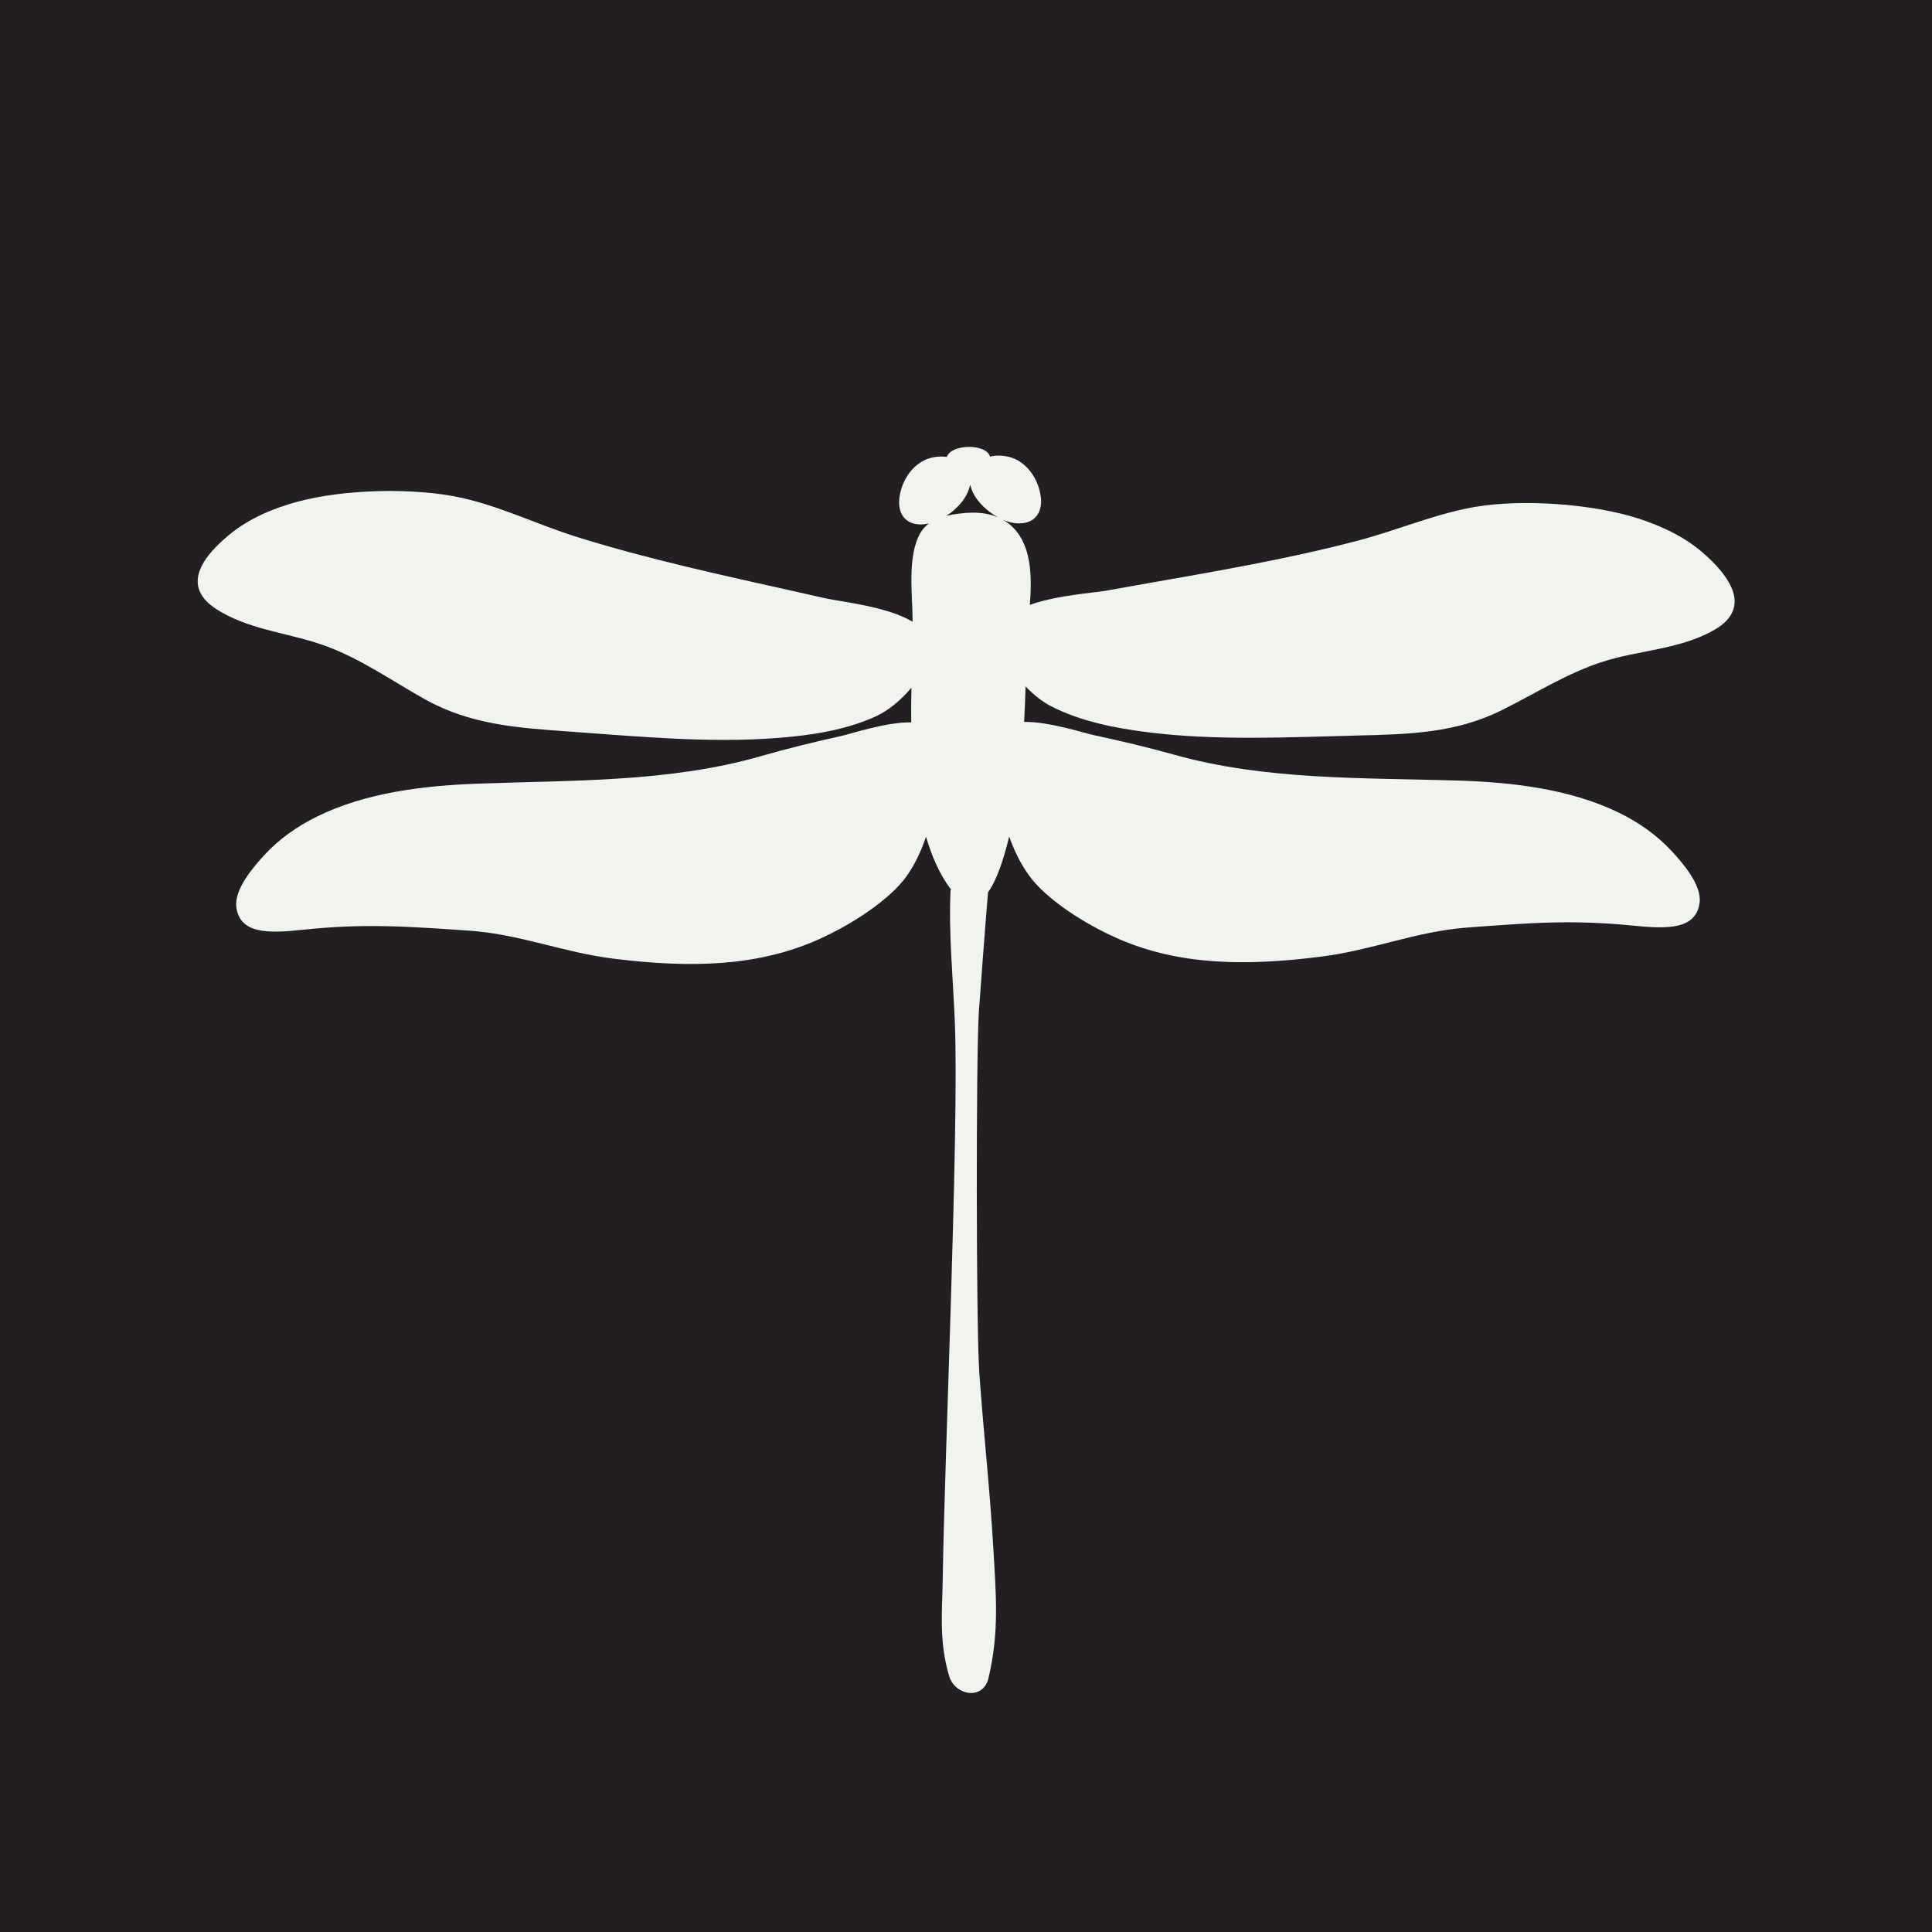
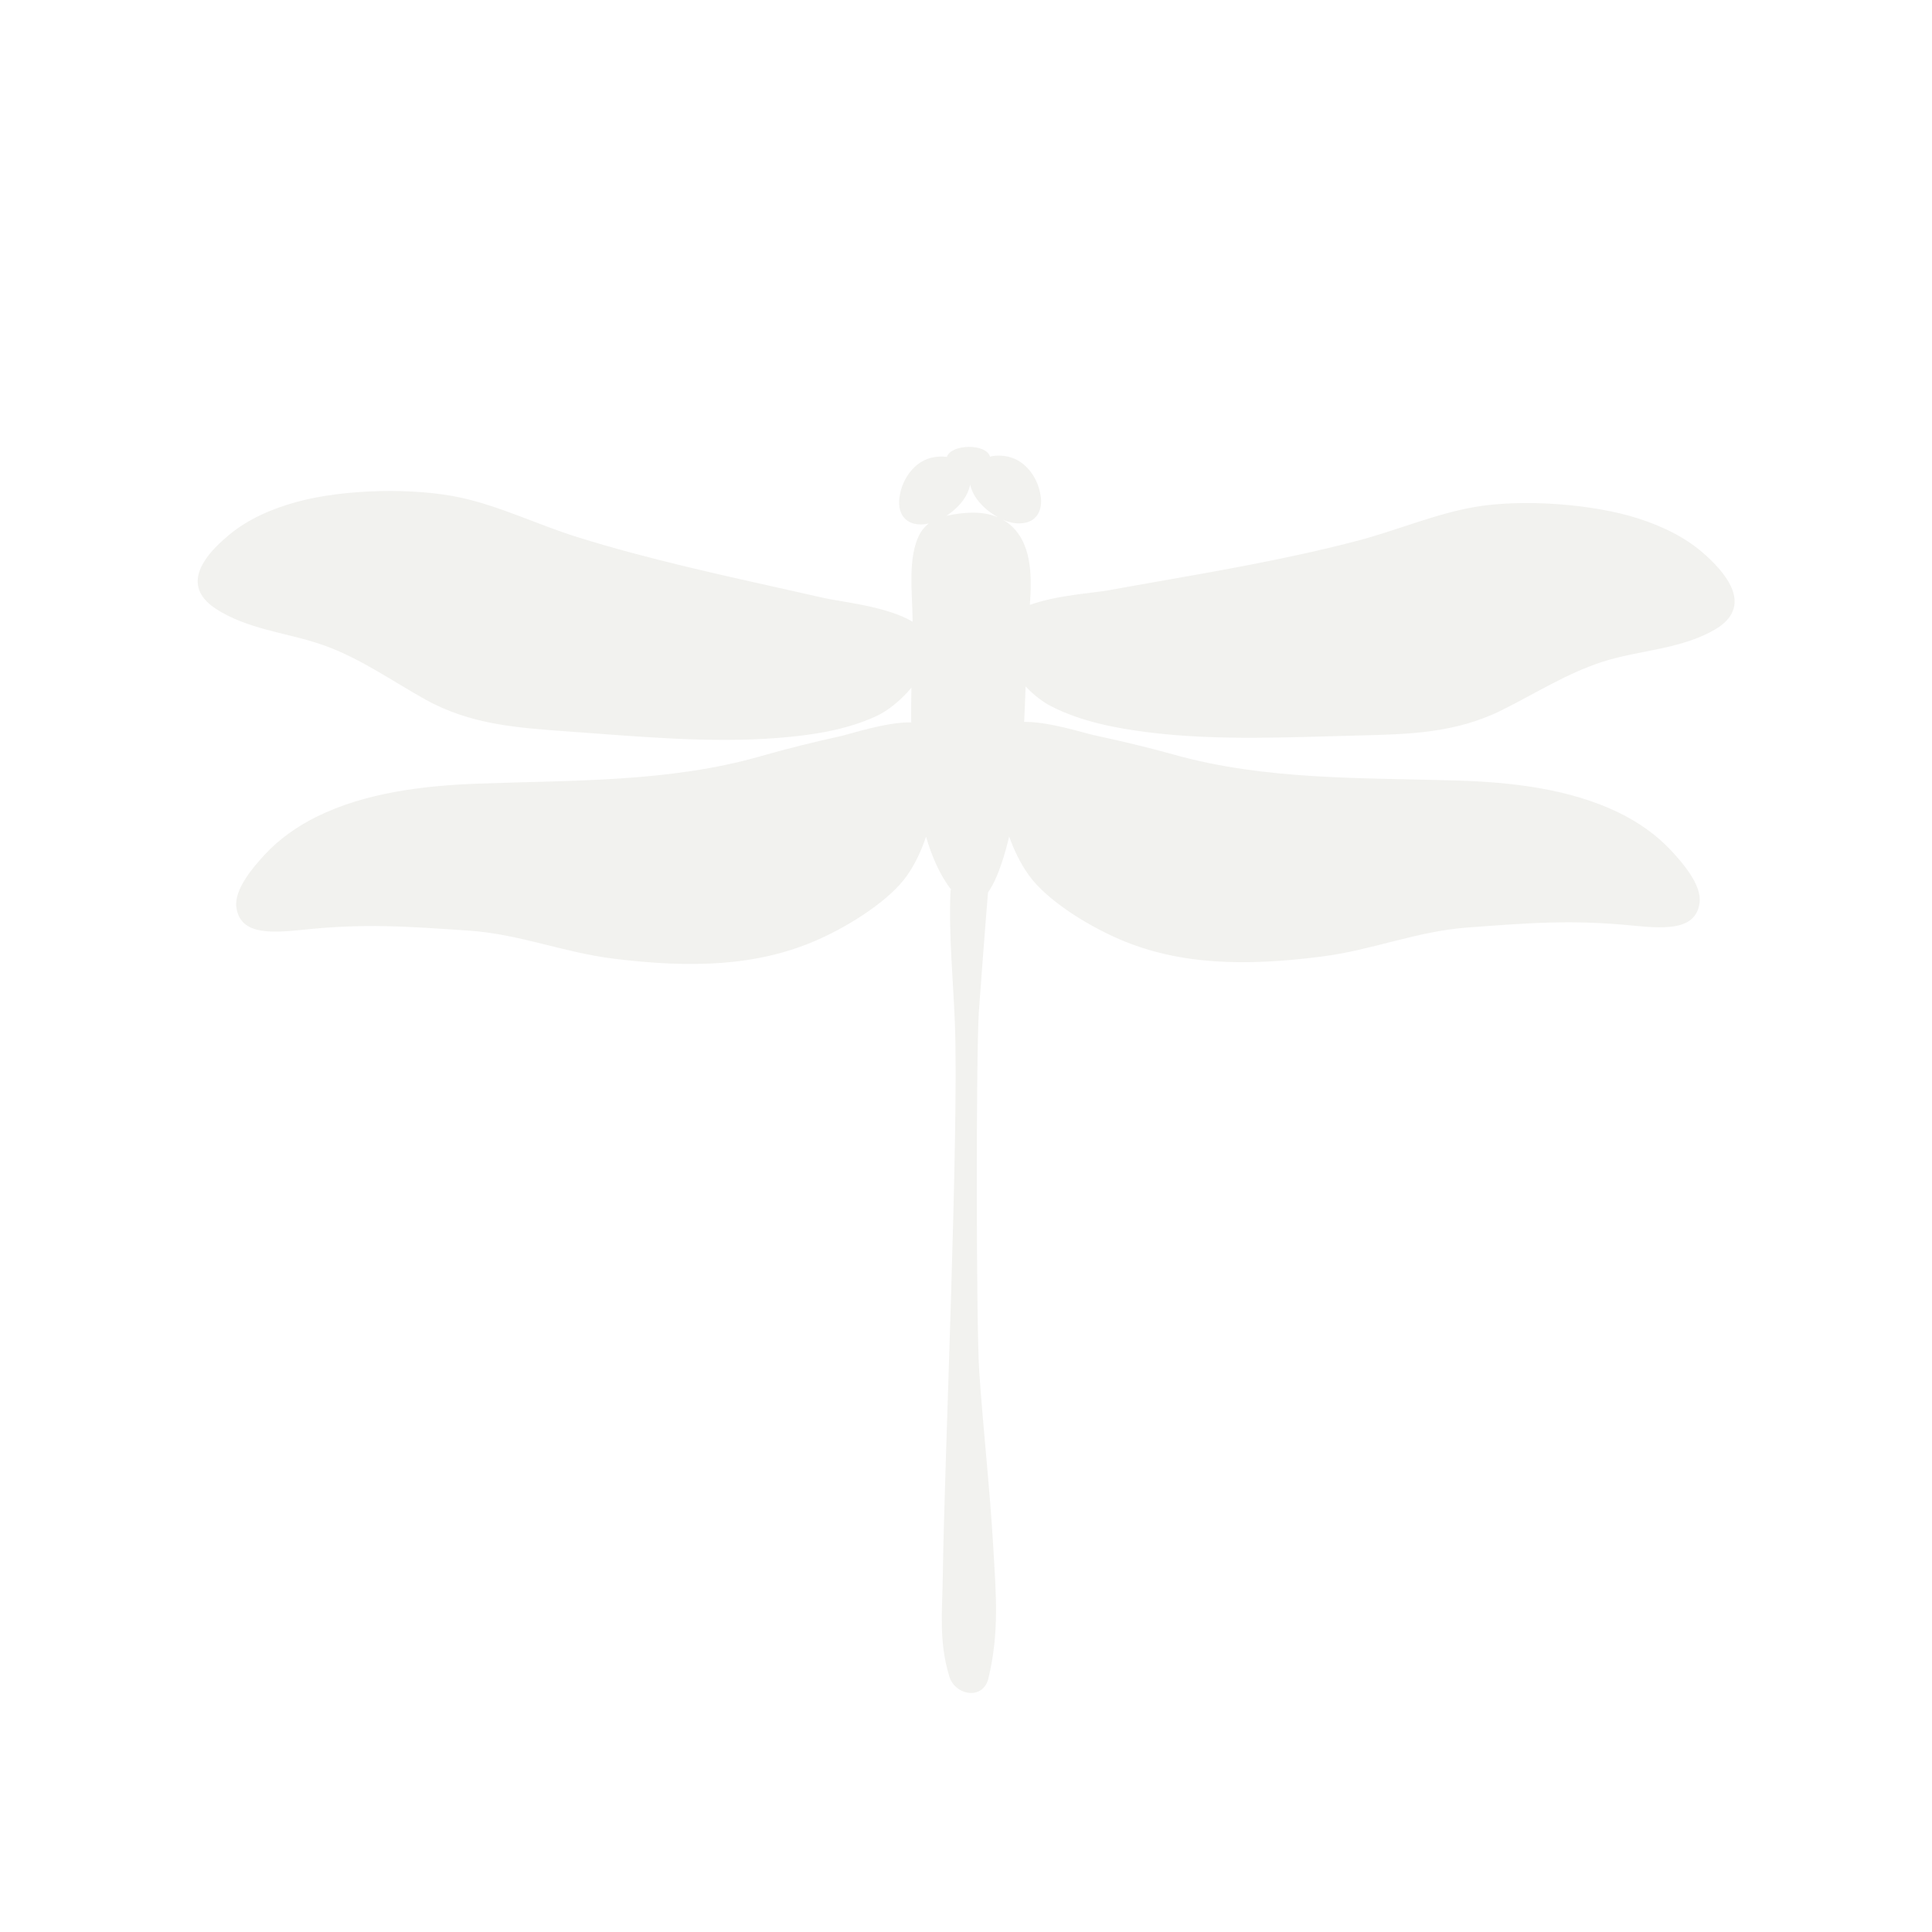
<svg xmlns="http://www.w3.org/2000/svg" id="Layer_2" data-name="Layer 2" viewBox="0 0 200 200">
  <defs>
    <style>
      .cls-1 {
        fill: #231f20;
      }

      .cls-2 {
        fill: #f2f2ef;
      }
    </style>
  </defs>
  <g id="Layer_1-2" data-name="Layer 1">
-     <rect class="cls-1" width="200" height="200" />
    <path class="cls-2" d="M103.26,53.53c-1.63-.68-3.56-.5-5.28-.14.69-.45,1.31-1.03,1.75-1.64.33-.46.59-1.02.7-1.58.12.53.37,1.06.69,1.49.53.72,1.29,1.39,2.15,1.86M176.55,57.46c-1.95-1.79-4.41-2.96-6.9-3.77-4.75-1.54-12.05-2.06-16.98-1.21-4.11.71-8.09,2.44-12.15,3.5-7.52,1.97-15.19,3.25-22.84,4.6-.99.18-1.98.35-2.96.53-1.52.28-5.35.5-8.11,1.51.23-3.11.2-6.51-2.19-8.42-.19-.15-.39-.28-.6-.39.56.24,1.15.38,1.73.37.99-.01,1.81-.46,2.11-1.46.17-.57.13-1.18,0-1.75-.29-1.36-1.1-2.63-2.31-3.32-.75-.42-1.74-.58-2.66-.43-.07.01-.13.05-.2.06-.38-1.4-4.05-1.32-4.47.02-.89-.12-1.83.04-2.55.46-1.2.69-2,1.97-2.29,3.33-.12.58-.16,1.19.01,1.75.3,1,1.13,1.45,2.12,1.45.28,0,.56-.04.84-.1-.37.29-.67.62-.89,1.01-1.37,2.45-.79,6.34-.79,9.04,0,.04,0,.08,0,.12-2.64-1.6-7.45-2.06-9.19-2.46-.98-.22-1.95-.44-2.93-.66-7.58-1.7-15.19-3.33-22.61-5.65-4.01-1.25-7.9-3.16-11.97-4.06-4.89-1.08-12.2-.9-17.02.42-2.53.69-5.04,1.75-7.07,3.45-1.68,1.4-4.32,3.98-2.72,6.33.48.71,1.21,1.21,1.95,1.64,3.37,1.93,7.29,2.2,10.88,3.53,3.64,1.35,6.85,3.62,10.22,5.5,4.7,2.62,9.53,2.94,14.78,3.32,7.17.51,14.57,1.23,21.75.67,3.41-.27,6.96-.79,10.1-2.22,1.24-.56,2.62-1.67,3.71-2.98-.02,1.19-.04,2.39-.02,3.59-2.55-.05-6.26,1.19-7.25,1.41-2.8.62-5.58,1.3-8.33,2.09-9.44,2.71-19.43,2.48-29.25,2.84-5.62.21-11.63.91-16.73,3.43-2,.99-3.87,2.3-5.39,3.95-1.15,1.25-3.17,3.57-2.91,5.43.38,2.72,3.21,2.71,6.79,2.33,6.44-.69,10.83-.36,17.29.08,5.27.36,9.79,2.27,15.03,2.91,7.9.97,14.73.81,20.97-1.92,3.69-1.62,7.67-4.28,9.35-6.7.86-1.23,1.48-2.59,1.96-4.01.58,1.95,1.39,3.92,2.63,5.51-.03,0-.06,0-.09,0-.21,4.61.27,9.19.45,13.8.43,11.37-1.1,45.73-1.25,57.11-.05,3.78-.44,6.82.67,10.5.59,1.97,3.51,2.52,4.06.17,1.14-4.82.77-8.7.49-13.59-.35-6.06-1.04-12.1-1.45-18.15-.32-4.75-.34-32.46-.04-37.22.07-1.13.79-10.58.95-12.37,1.09-1.54,1.81-4.21,2.19-5.78.5,1.41,1.15,2.76,2.02,3.98,1.7,2.41,5.69,5.05,9.39,6.65,6.25,2.69,13.08,2.8,20.97,1.79,5.24-.67,9.75-2.6,15.02-3,6.46-.48,10.84-.84,17.29-.19,3.58.36,6.41.35,6.78-2.37.25-1.86-1.79-4.17-2.94-5.41-1.53-1.64-3.4-2.94-5.41-3.92-5.12-2.49-11.14-3.16-16.75-3.33-9.82-.3-19.81-.02-29.27-2.67-2.76-.77-5.55-1.43-8.34-2.03-.99-.21-4.66-1.41-7.21-1.37.06-1.22.11-2.45.15-3.67.84.88,1.77,1.61,2.64,2.05,3.07,1.57,6.59,2.26,9.99,2.69,7.14.9,14.57.52,21.76.34,5.26-.13,10.1-.23,14.92-2.63,3.46-1.72,6.77-3.84,10.47-5.02,3.65-1.16,7.57-1.24,11.03-3.02.76-.39,1.51-.86,2.02-1.55,1.7-2.28-.81-4.97-2.43-6.45" />
  </g>
</svg>